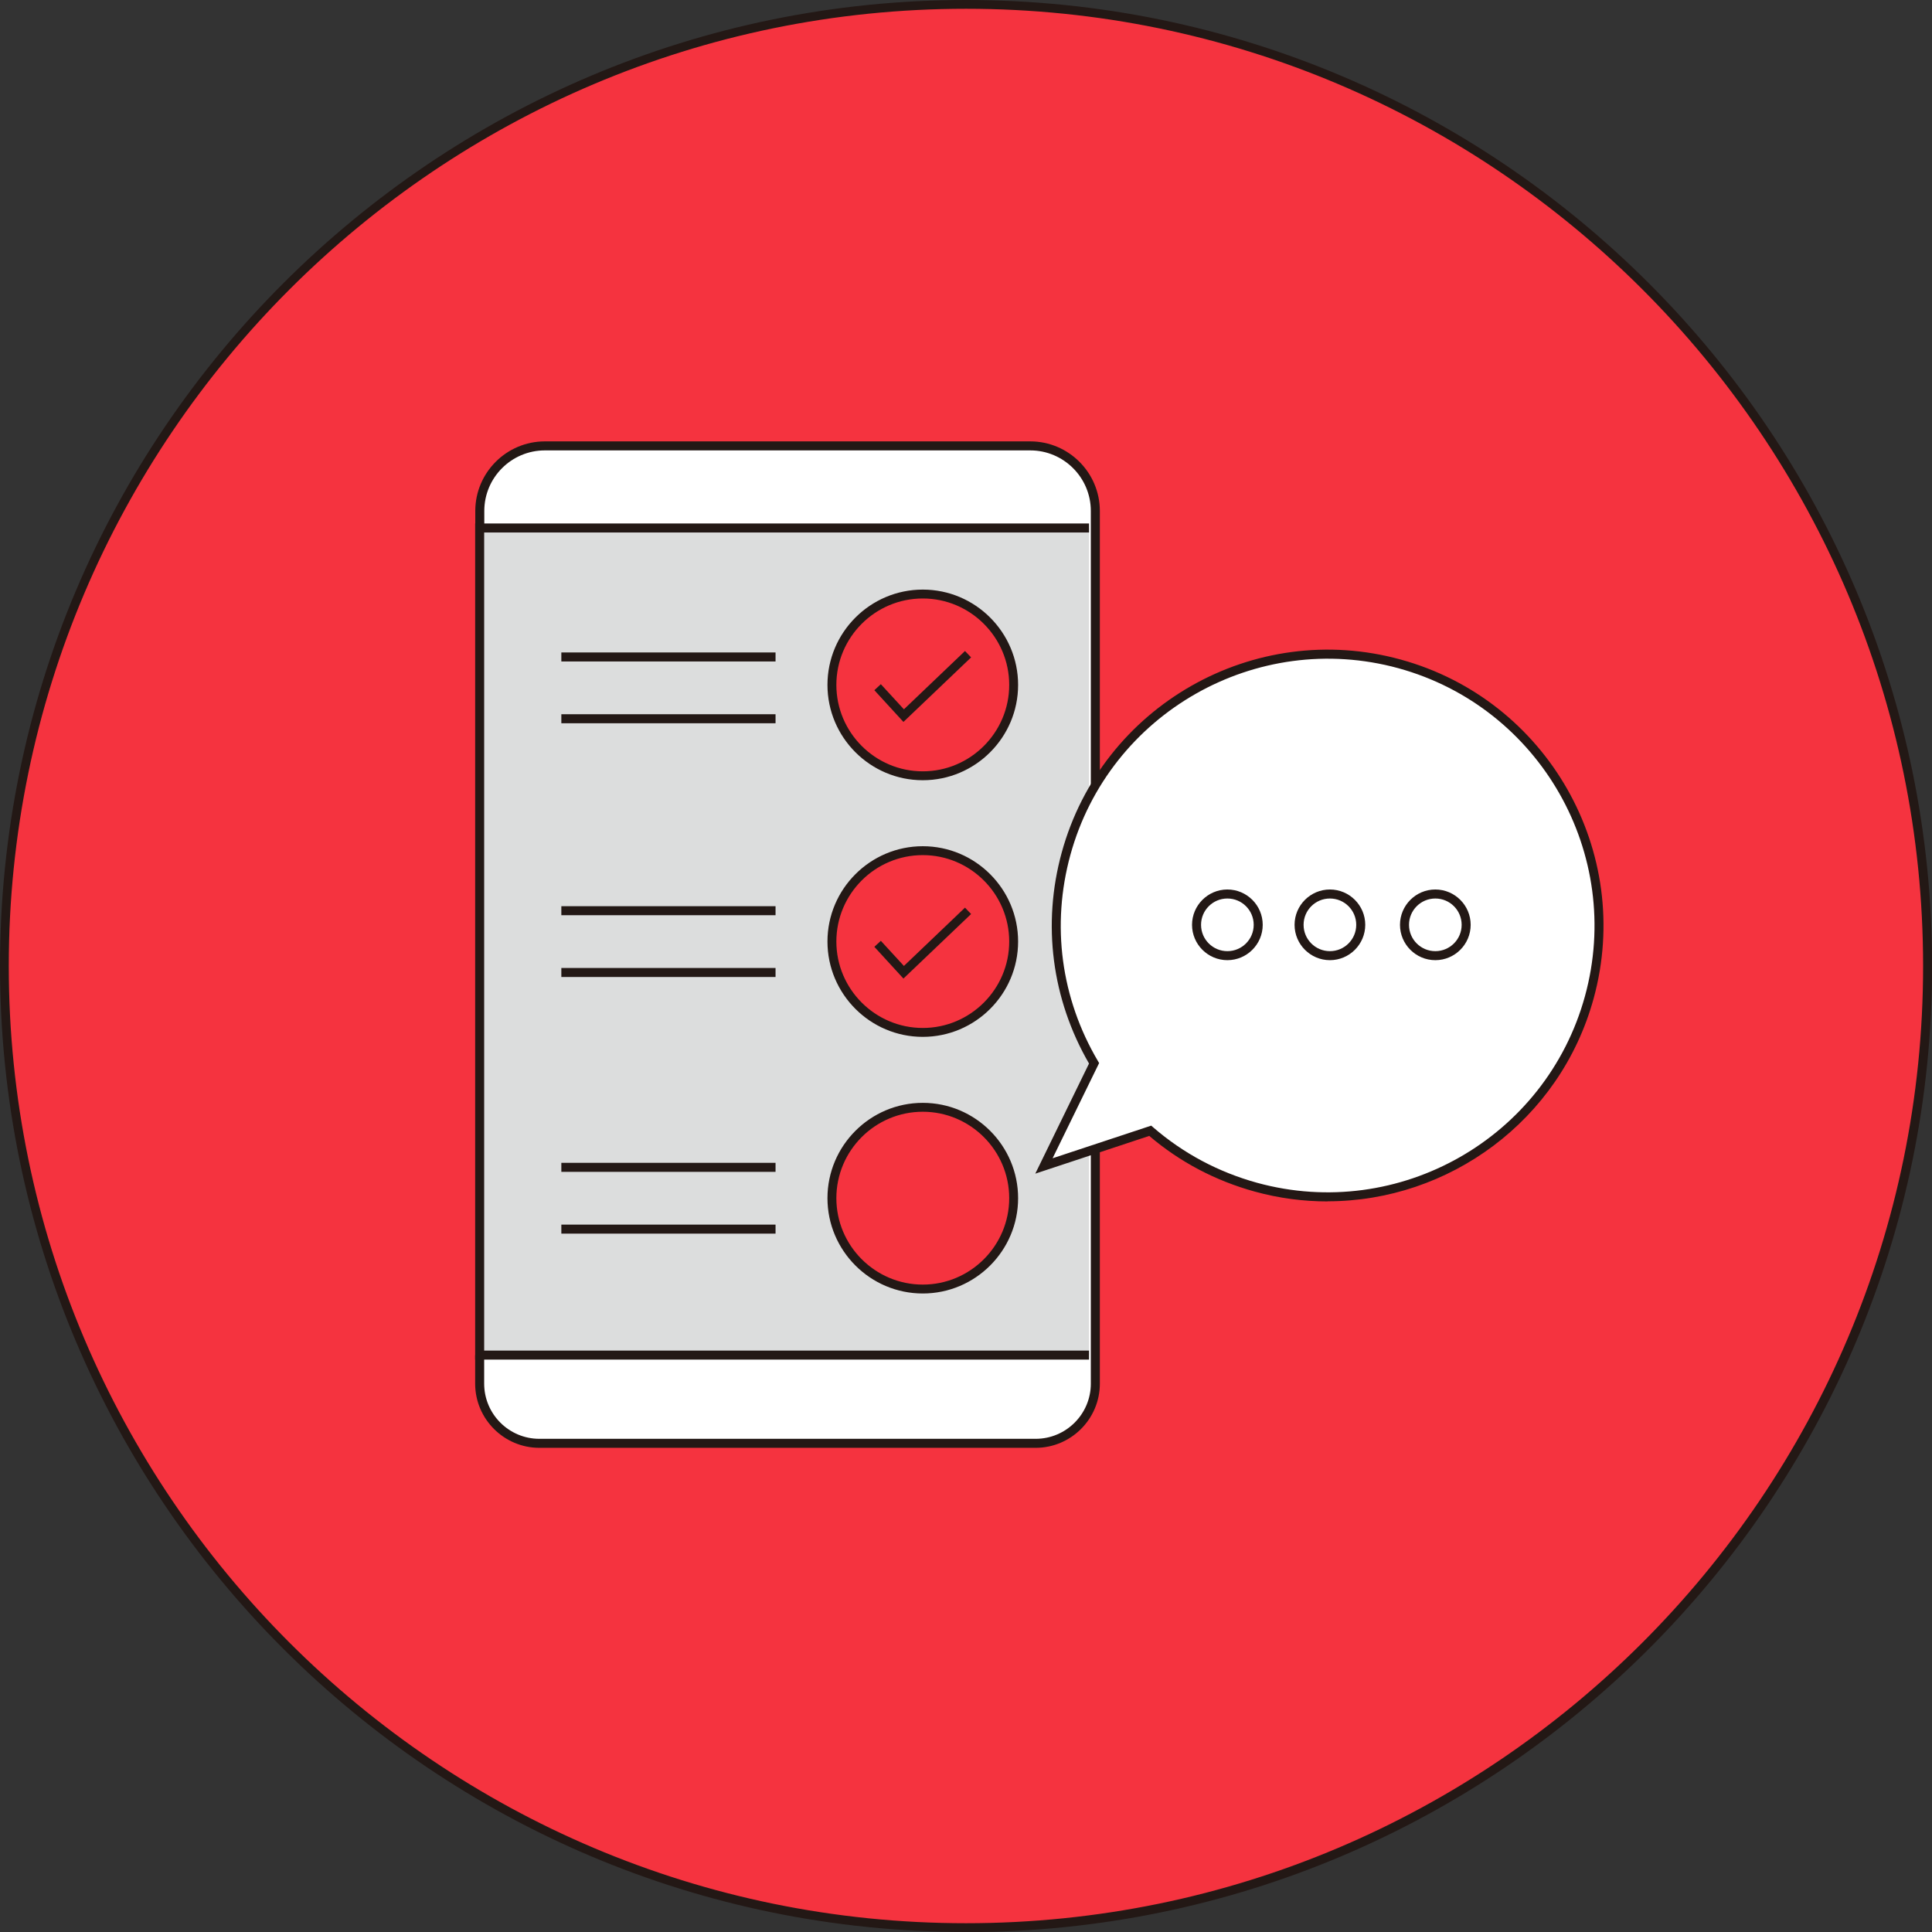
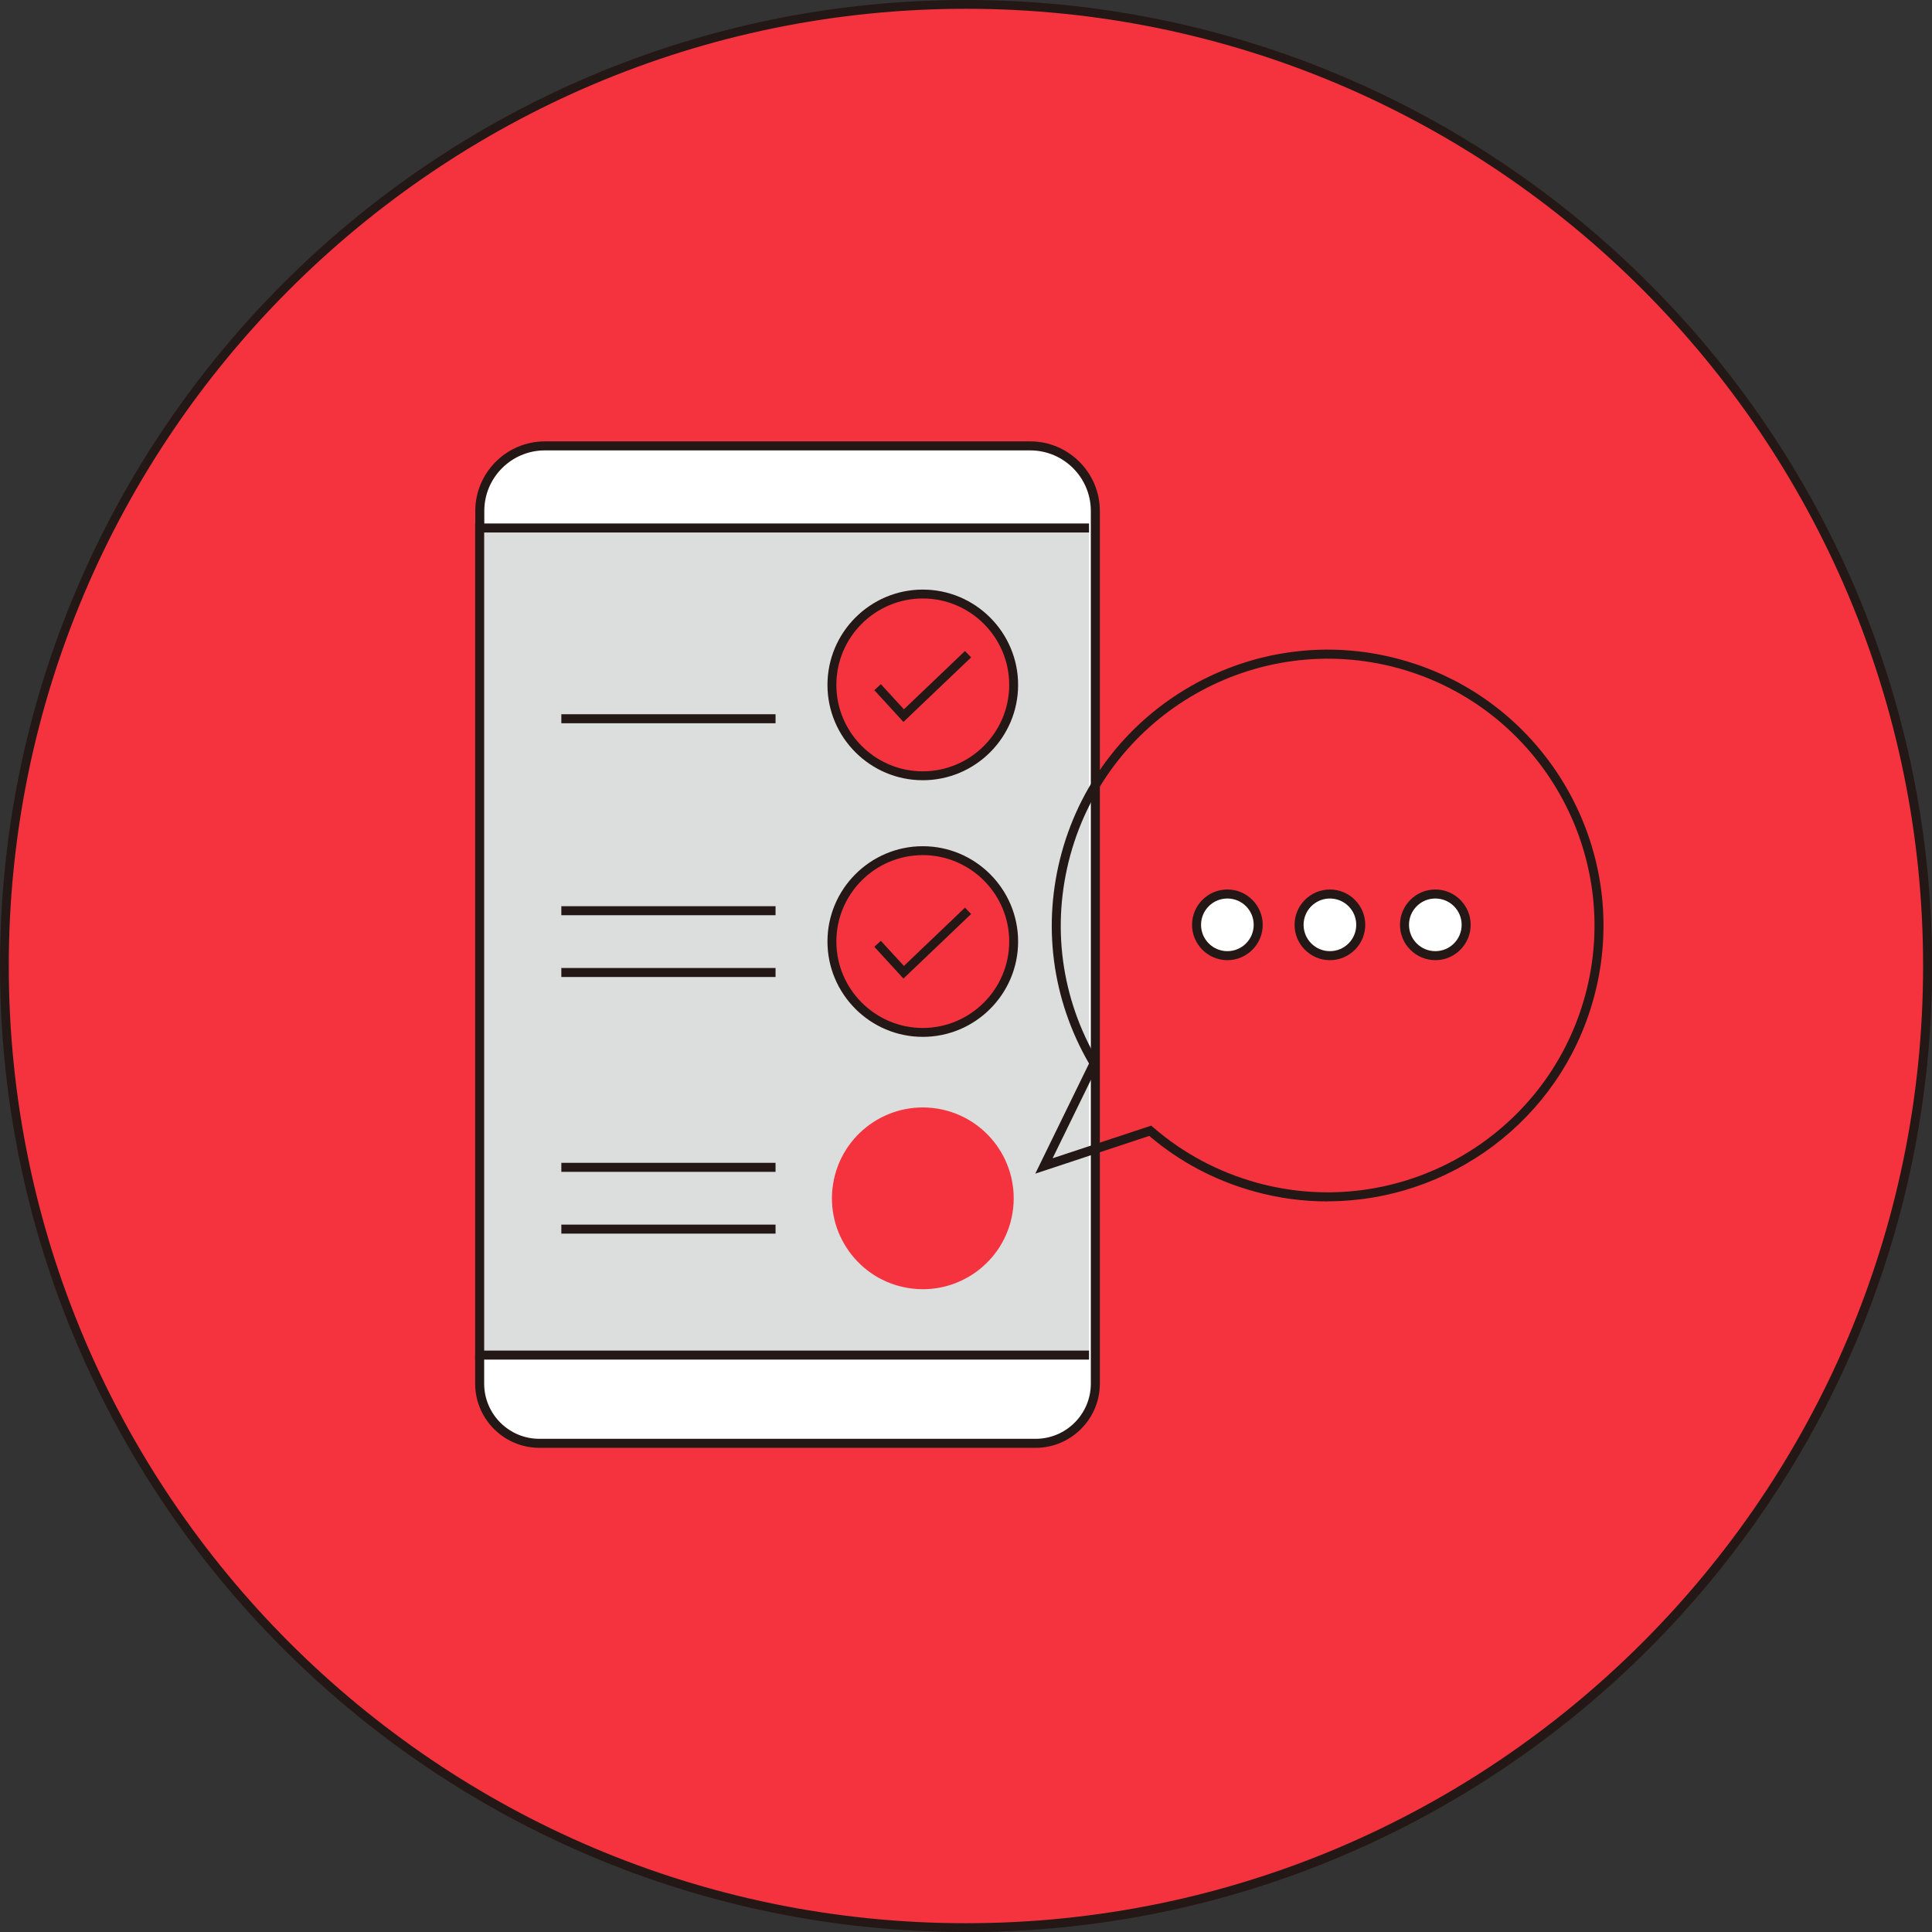
<svg xmlns="http://www.w3.org/2000/svg" id="_圖層_1" data-name="圖層 1" viewBox="0 0 160.73 160.73">
  <rect x="0" y="0" width="160.73" height="160.73" fill="#333333" stroke="none" />
  <defs>
    <style>
      .cls-1 {
        fill: #231815;
      }

      .cls-2 {
        fill: #fff;
      }

      .cls-3 {
        fill: #f5333f;
      }

      .cls-4 {
        fill: #dcdddd;
      }
    </style>
  </defs>
  <g>
    <circle class="cls-3" cx="80.37" cy="80.37" r="80" />
    <path class="cls-1" d="M80.37,160.73C36.05,160.73,0,124.68,0,80.37S36.05,0,80.37,0s80.37,36.05,80.37,80.37-36.05,80.37-80.37,80.37ZM80.37.73C36.46.73.73,36.46.73,80.37s35.72,79.63,79.63,79.63,79.63-35.72,79.63-79.63S124.28.73,80.37.73Z" />
  </g>
  <g>
    <g>
      <g>
        <path class="cls-2" d="M39.91,43.93v-1.42c0-2.99,2.43-5.42,5.42-5.42h40.38c2.99,0,5.42,2.43,5.42,5.42v72.6c0,2.74-2.22,4.96-4.96,4.96h-41.29c-2.74,0-4.96-2.22-4.96-4.96v-2.37" />
        <path class="cls-1" d="M86.16,120.45h-41.29c-2.94,0-5.34-2.4-5.34-5.34v-2.37h.75v2.37c0,2.53,2.06,4.59,4.59,4.59h41.29c2.53,0,4.59-2.06,4.59-4.59V42.51c0-2.78-2.26-5.04-5.04-5.04h-40.38c-2.78,0-5.04,2.26-5.04,5.04v1.42h-.75v-1.42c0-3.19,2.6-5.79,5.79-5.79h40.38c3.19,0,5.79,2.6,5.79,5.79v72.6c0,2.94-2.4,5.34-5.34,5.34Z" />
      </g>
      <g>
        <polyline class="cls-4" points="90.6 112.74 39.91 112.74 39.91 43.93 90.6 43.92" />
        <polygon class="cls-1" points="90.6 113.11 39.53 113.11 39.53 43.55 90.6 43.55 90.6 44.3 40.28 44.3 40.28 112.36 90.6 112.36 90.6 113.11" />
      </g>
-       <rect class="cls-1" x="46.7" y="54.28" width="17.82" height=".75" />
      <rect class="cls-1" x="46.7" y="59.42" width="17.82" height=".75" />
      <rect class="cls-1" x="46.7" y="75.39" width="17.82" height=".75" />
      <rect class="cls-1" x="46.7" y="80.53" width="17.82" height=".75" />
      <rect class="cls-1" x="46.7" y="96.74" width="17.82" height=".75" />
      <rect class="cls-1" x="46.7" y="101.88" width="17.82" height=".75" />
      <g>
        <circle class="cls-3" cx="76.77" cy="56.98" r="7.56" transform="translate(-15.96 33.72) rotate(-22.5)" />
        <path class="cls-1" d="M76.77,64.91c-4.37,0-7.93-3.56-7.93-7.93s3.56-7.93,7.93-7.93,7.93,3.56,7.93,7.93-3.56,7.93-7.93,7.93ZM76.77,49.79c-3.97,0-7.19,3.23-7.19,7.19s3.23,7.19,7.19,7.19,7.19-3.23,7.19-7.19-3.23-7.19-7.19-7.19Z" />
      </g>
      <g>
-         <polyline class="cls-3" points="73.01 57.17 75.18 59.53 80.54 54.43" />
        <polygon class="cls-1" points="75.16 60.06 72.74 57.42 73.28 56.92 75.2 59.01 80.28 54.16 80.79 54.69 75.16 60.06" />
      </g>
      <g>
        <circle class="cls-3" cx="76.77" cy="78.33" r="7.56" transform="translate(-24.13 35.34) rotate(-22.5)" />
        <path class="cls-1" d="M76.77,86.26c-4.37,0-7.93-3.56-7.93-7.93s3.56-7.93,7.93-7.93,7.93,3.56,7.93,7.93-3.56,7.93-7.93,7.93ZM76.77,71.14c-3.97,0-7.19,3.23-7.19,7.19s3.23,7.19,7.19,7.19,7.19-3.23,7.19-7.19-3.23-7.19-7.19-7.19Z" />
      </g>
      <g>
        <polyline class="cls-3" points="73.01 78.52 75.18 80.88 80.54 75.78" />
        <polygon class="cls-1" points="75.16 81.41 72.74 78.77 73.28 78.27 75.2 80.36 80.28 75.51 80.79 76.04 75.16 81.41" />
      </g>
      <g>
        <circle class="cls-3" cx="76.77" cy="99.68" r="7.56" transform="translate(-33.92 159.5) rotate(-80.78)" />
-         <path class="cls-1" d="M76.77,107.61c-4.37,0-7.93-3.56-7.93-7.93s3.56-7.93,7.93-7.93,7.93,3.56,7.93,7.93-3.56,7.93-7.93,7.93ZM76.77,92.49c-3.97,0-7.19,3.23-7.19,7.19s3.23,7.19,7.19,7.19,7.19-3.23,7.19-7.19-3.23-7.19-7.19-7.19Z" />
      </g>
    </g>
    <g>
      <g>
-         <path class="cls-2" d="M116.43,55.24c-12.02-3.3-24.44,3.77-27.74,15.79-1.68,6.13-.66,12.37,2.33,17.44l-4.17,8.54,8.84-2.93c2.47,2.13,5.43,3.77,8.79,4.69,12.02,3.3,24.44-3.77,27.74-15.79,3.3-12.02-3.77-24.44-15.79-27.74Z" />
        <path class="cls-1" d="M110.45,99.95c-2.01,0-4.04-.26-6.07-.82-3.26-.9-6.21-2.45-8.77-4.63l-9.48,3.14,4.47-9.16c-3.1-5.36-3.91-11.59-2.27-17.56,3.35-12.2,16-19.41,28.2-16.05,12.2,3.35,19.4,16,16.05,28.2-2.79,10.17-12.06,16.87-22.13,16.87ZM95.78,93.65l.16.14c2.51,2.17,5.42,3.72,8.64,4.61,11.8,3.24,24.04-3.72,27.28-15.53,3.24-11.8-3.73-24.04-15.53-27.28-11.8-3.23-24.04,3.73-27.28,15.53-1.6,5.84-.79,11.93,2.29,17.15l.1.17-3.87,7.92,8.19-2.71Z" />
      </g>
      <g>
        <circle class="cls-2" cx="102.11" cy="76.94" r="2.56" />
        <path class="cls-1" d="M102.11,79.88c-1.62,0-2.94-1.32-2.94-2.94s1.32-2.94,2.94-2.94,2.94,1.32,2.94,2.94-1.32,2.94-2.94,2.94ZM102.11,74.75c-1.21,0-2.19.98-2.19,2.19s.98,2.19,2.19,2.19,2.19-.98,2.19-2.19-.98-2.19-2.19-2.19Z" />
      </g>
      <g>
        <circle class="cls-2" cx="110.64" cy="76.94" r="2.56" />
        <path class="cls-1" d="M110.64,79.88c-1.62,0-2.94-1.32-2.94-2.94s1.32-2.94,2.94-2.94,2.94,1.32,2.94,2.94-1.32,2.94-2.94,2.94ZM110.64,74.75c-1.21,0-2.19.98-2.19,2.19s.98,2.19,2.19,2.19,2.19-.98,2.19-2.19-.98-2.19-2.19-2.19Z" />
      </g>
      <g>
        <path class="cls-2" d="M116.84,76.94c0-1.42,1.15-2.56,2.56-2.56s2.56,1.15,2.56,2.56-1.15,2.56-2.56,2.56-2.56-1.15-2.56-2.56Z" />
        <path class="cls-1" d="M119.41,79.88c-1.62,0-2.94-1.32-2.94-2.94s1.32-2.94,2.94-2.94,2.94,1.32,2.94,2.94-1.32,2.94-2.94,2.94ZM119.41,74.75c-1.21,0-2.19.98-2.19,2.19s.98,2.19,2.19,2.19,2.19-.98,2.19-2.19-.98-2.19-2.19-2.19Z" />
      </g>
    </g>
  </g>
</svg>